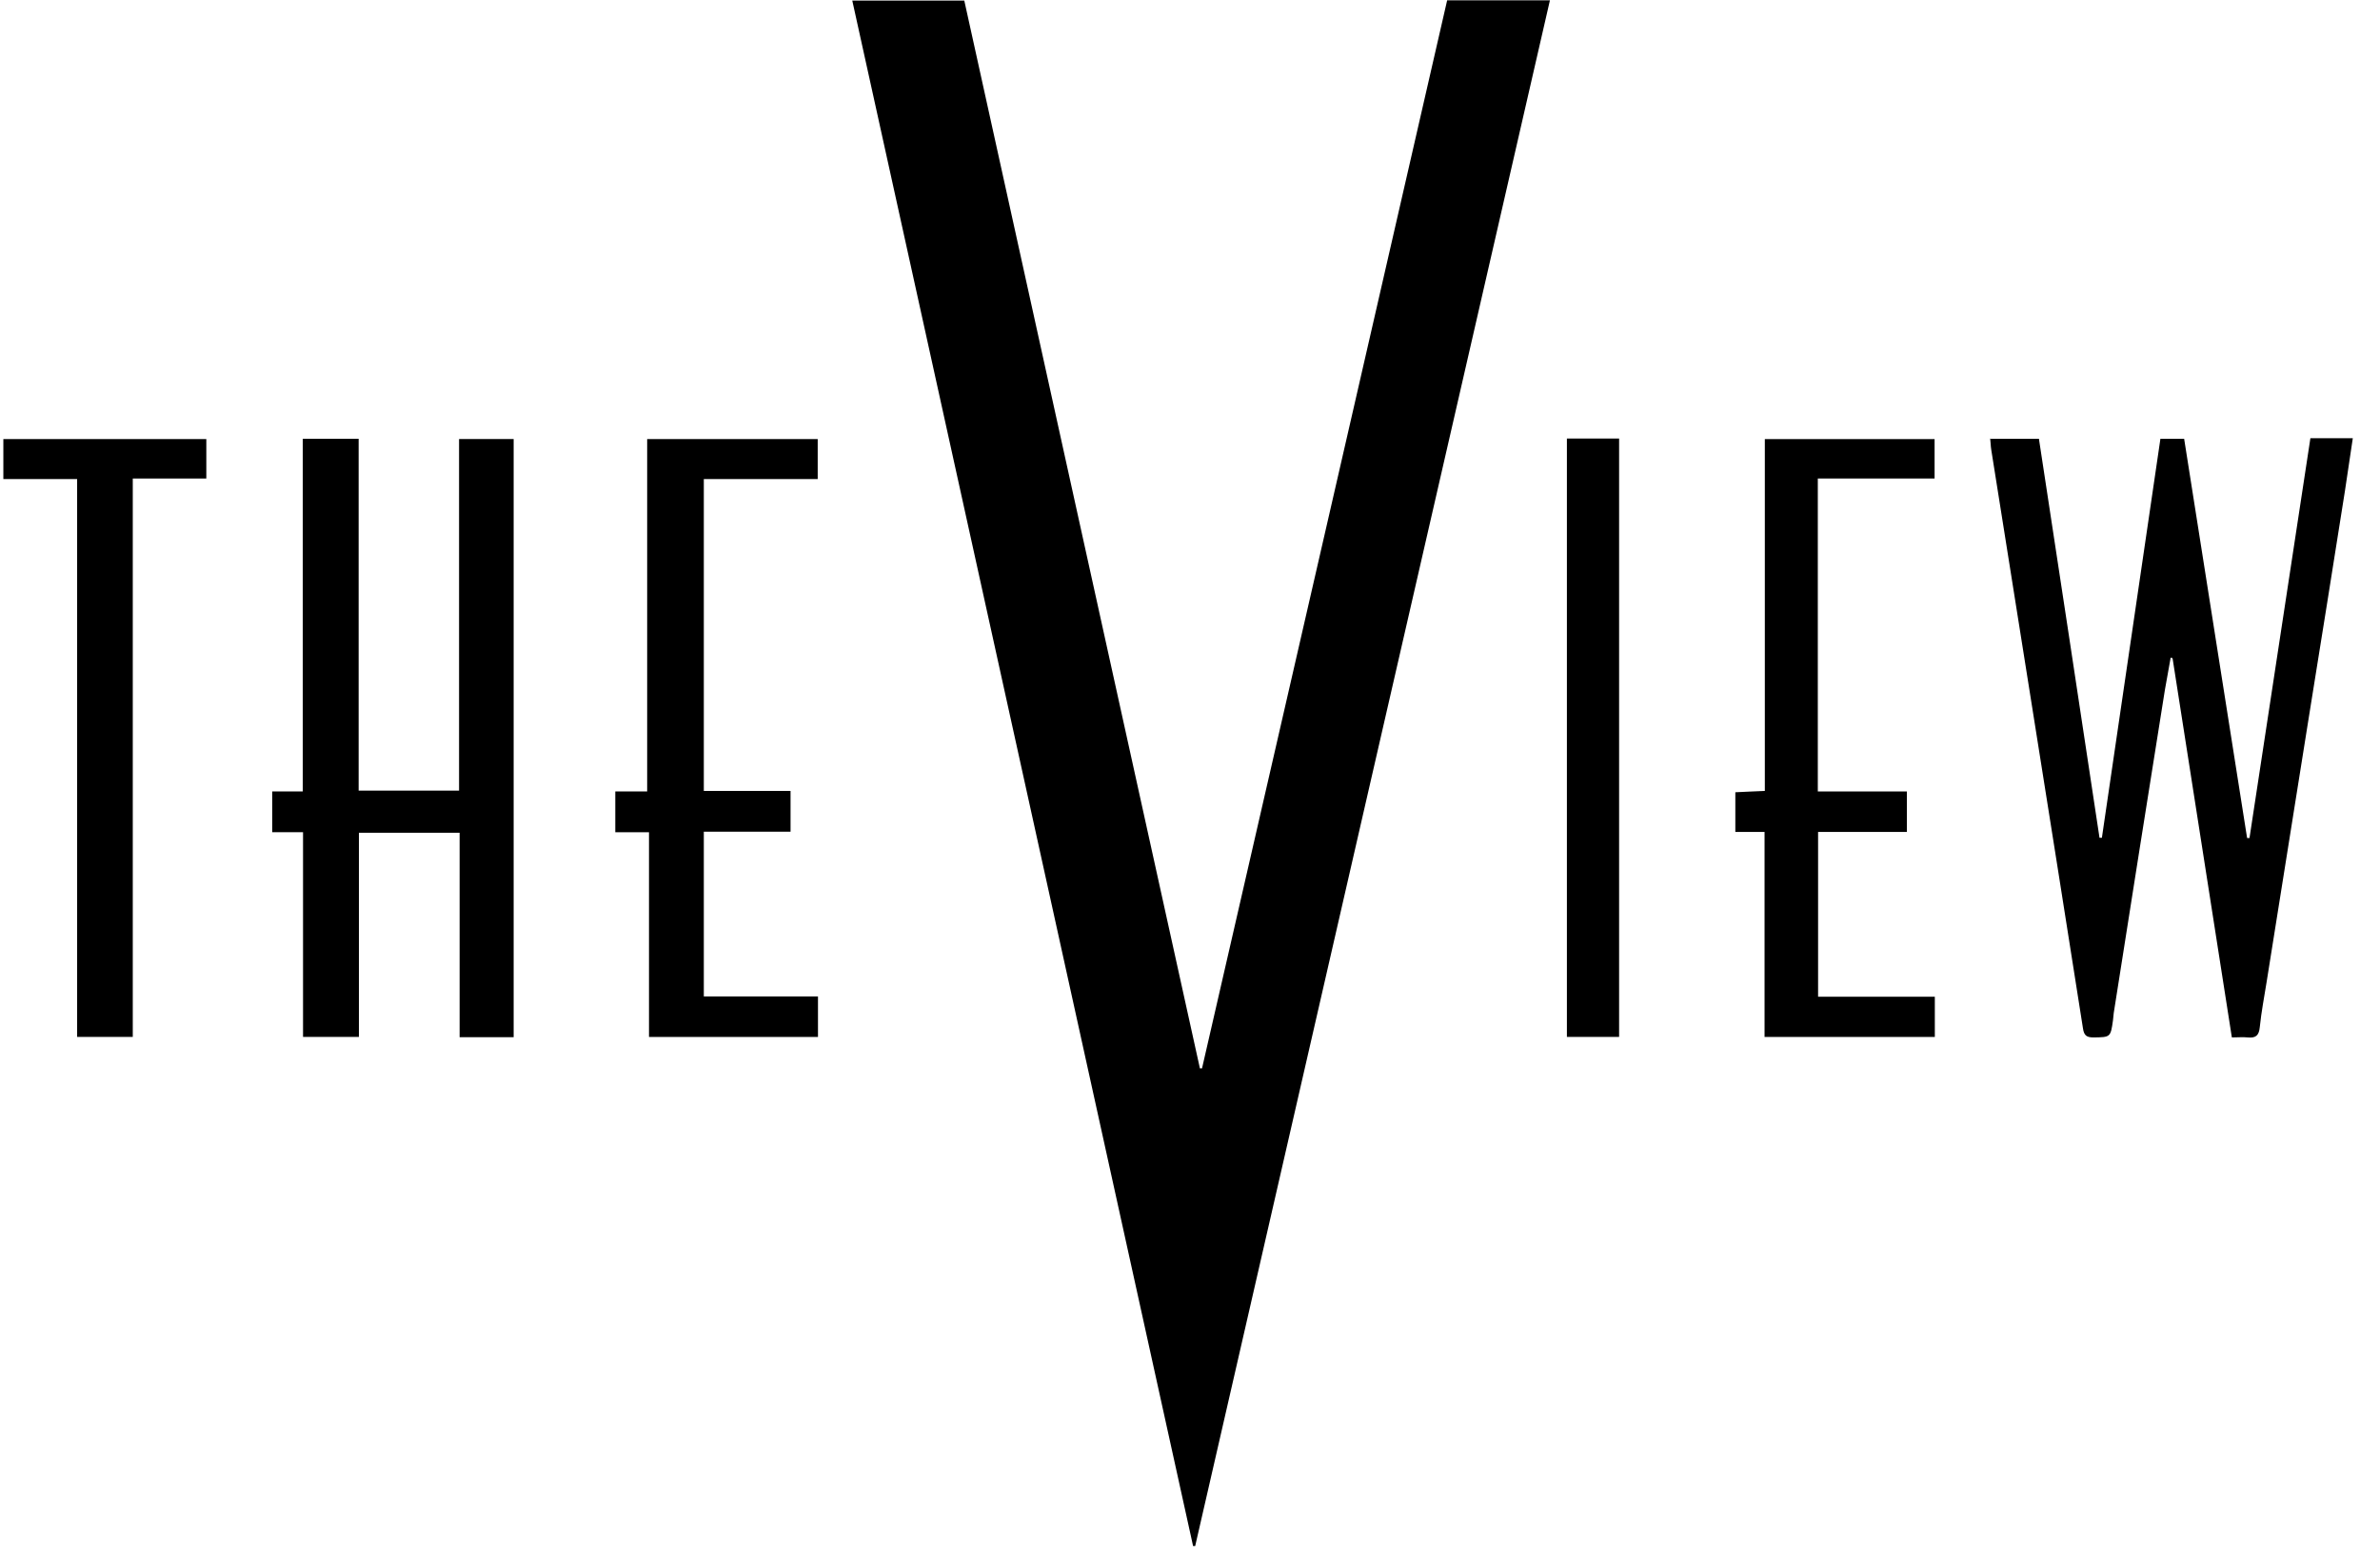
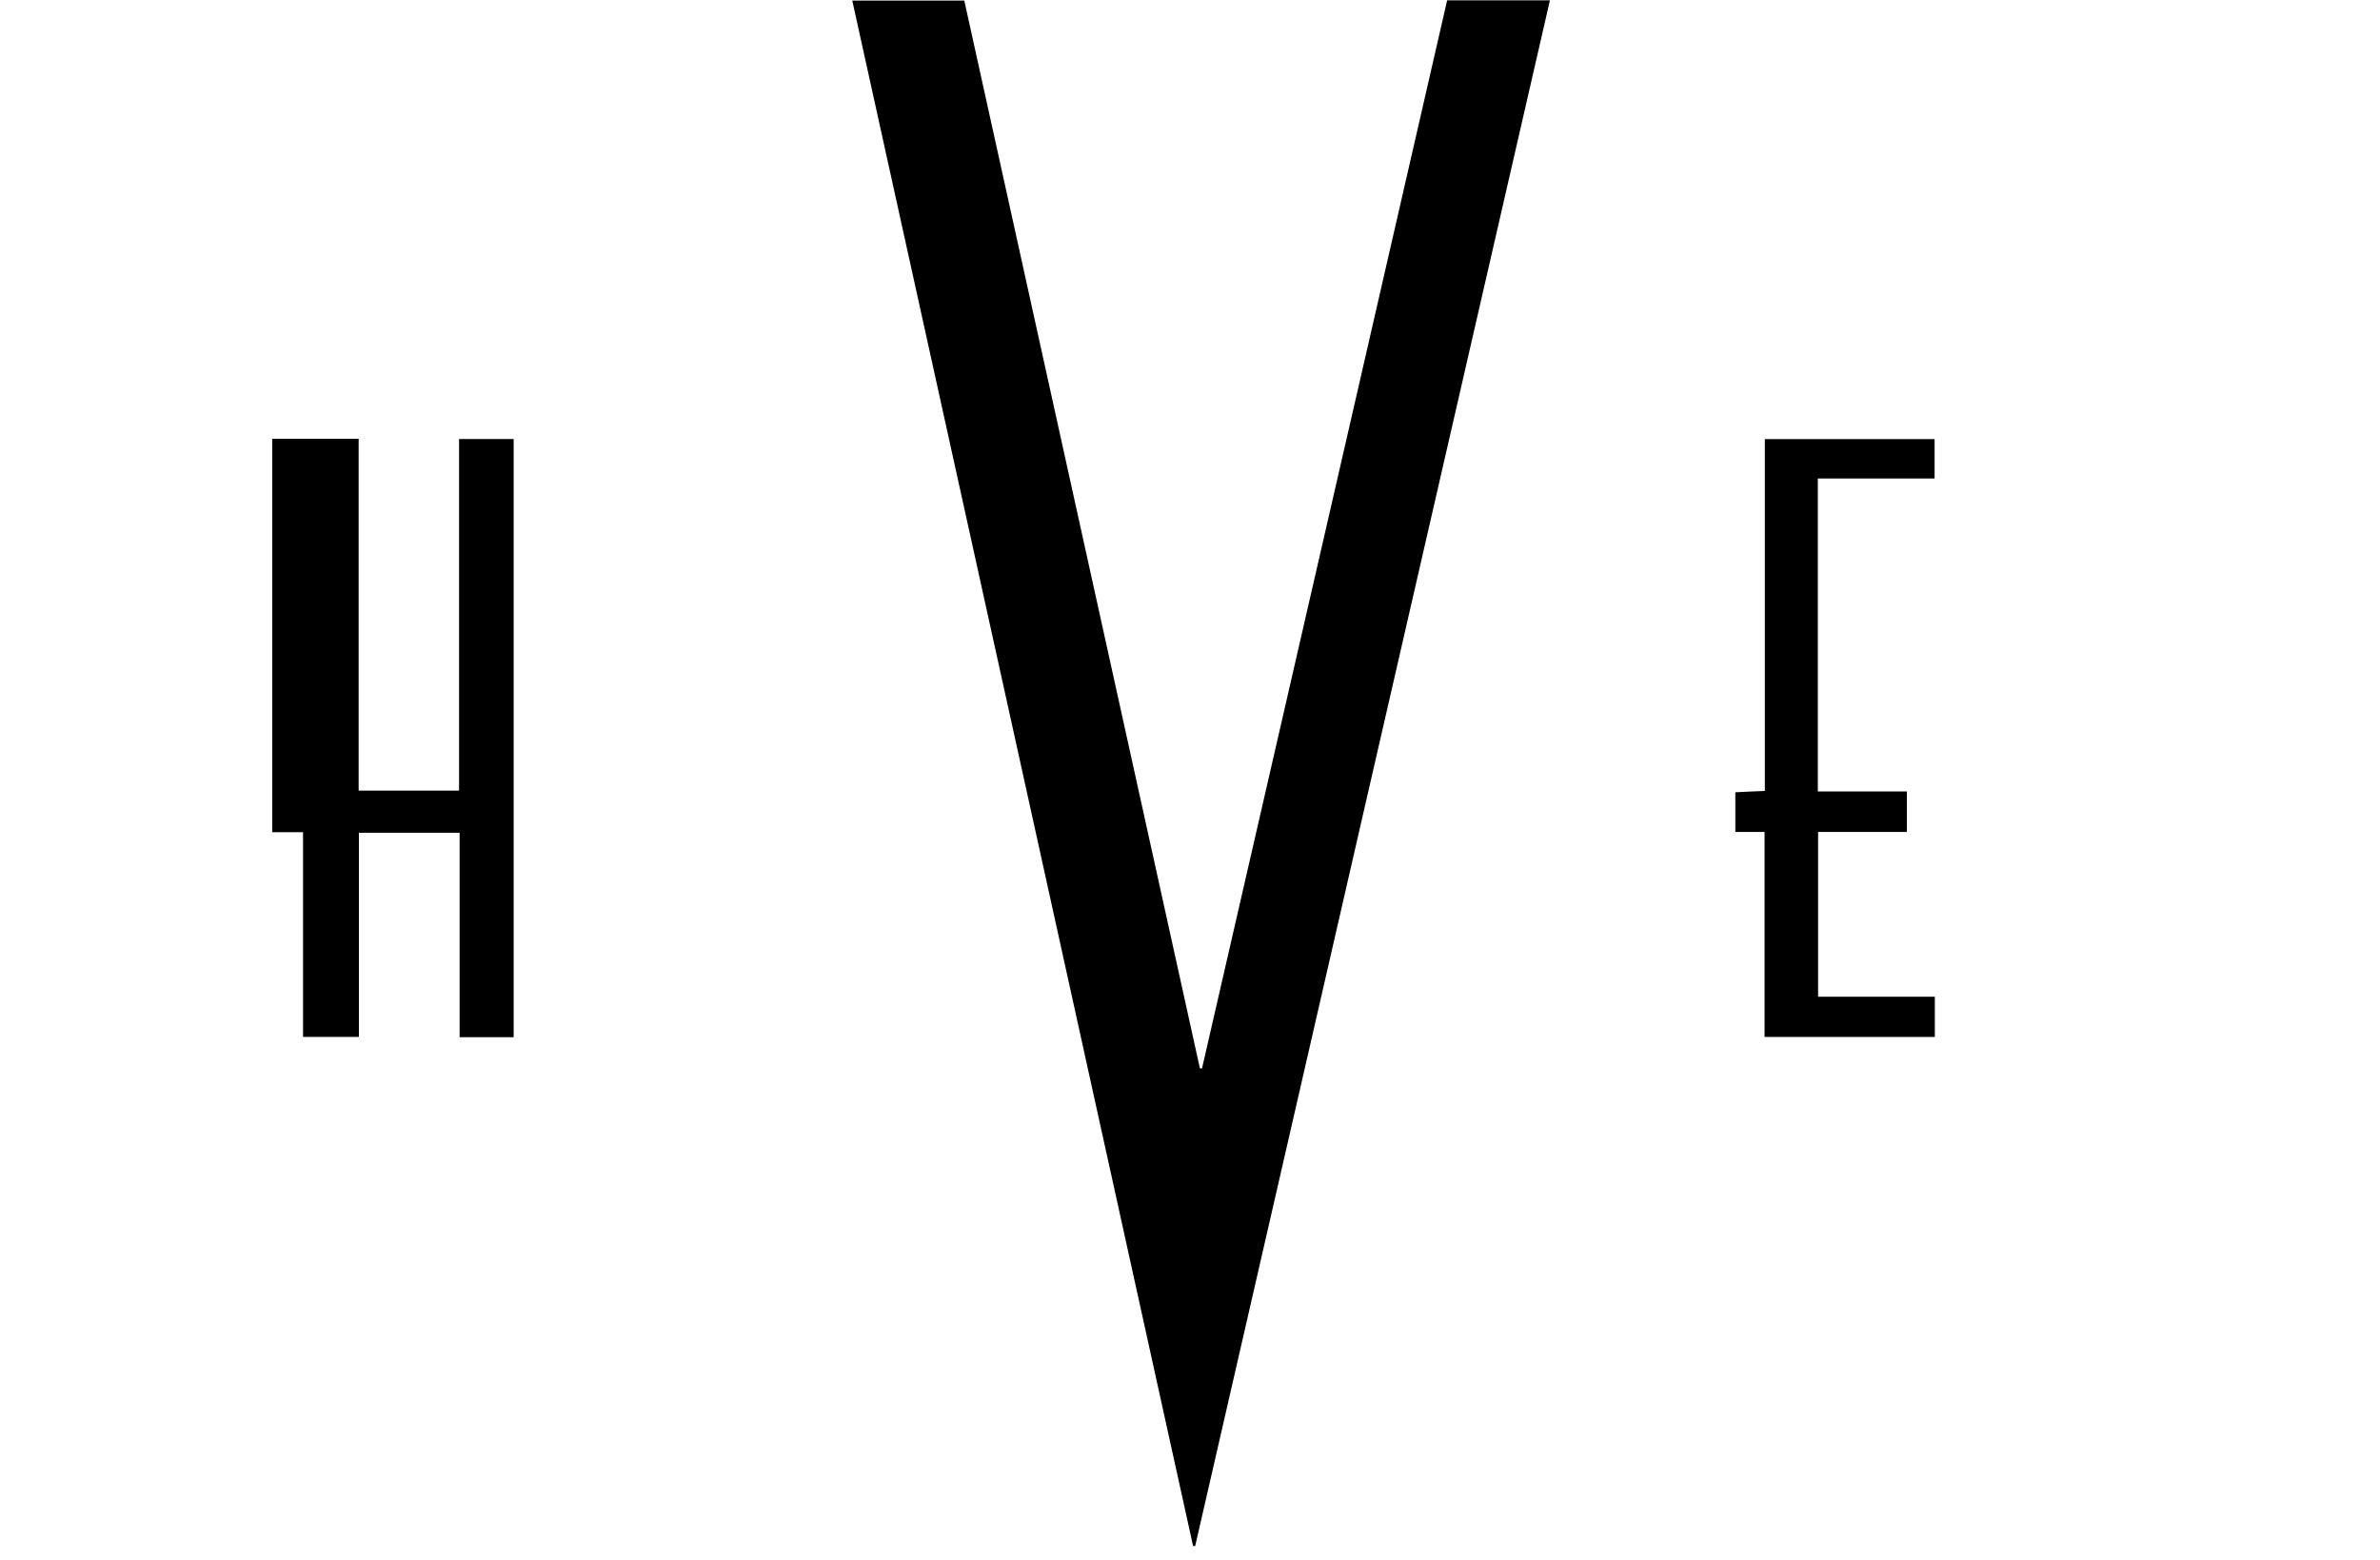
<svg xmlns="http://www.w3.org/2000/svg" width="61" height="40" viewBox="0 0 61 40" fill="none">
  <path d="M37.084 0.008H39.725C36.692 13.223 33.659 26.431 30.633 39.633C30.612 39.633 30.592 39.633 30.579 39.633C27.667 26.431 24.762 13.23 21.844 0.015H24.715C26.728 9.144 28.741 18.266 30.754 27.388C30.774 27.388 30.788 27.388 30.808 27.388C32.903 18.266 34.997 9.144 37.091 0.008H37.084Z" fill="black" />
-   <path d="M51.015 11.248H52.258C52.778 14.658 53.298 18.067 53.811 21.477C53.832 21.477 53.852 21.477 53.872 21.477C54.372 18.074 54.872 14.671 55.372 11.248H55.98C56.52 14.658 57.054 18.074 57.594 21.484C57.615 21.484 57.635 21.484 57.655 21.484C58.175 18.067 58.696 14.658 59.216 11.234H60.303C60.236 11.699 60.168 12.143 60.101 12.587C59.797 14.507 59.493 16.427 59.182 18.348C58.817 20.623 58.459 22.898 58.094 25.174C58.033 25.557 57.959 25.939 57.919 26.329C57.898 26.547 57.817 26.616 57.608 26.595C57.48 26.582 57.358 26.595 57.203 26.595C56.696 23.336 56.189 20.104 55.683 16.872C55.669 16.872 55.656 16.865 55.635 16.858C55.588 17.131 55.534 17.412 55.487 17.685C55.048 20.445 54.608 23.206 54.176 25.967C54.169 26.028 54.163 26.096 54.156 26.158C54.095 26.595 54.088 26.588 53.663 26.595C53.487 26.595 53.413 26.554 53.386 26.356C52.96 23.623 52.521 20.89 52.089 18.156C51.737 15.942 51.386 13.735 51.035 11.521C51.021 11.432 51.021 11.337 51.008 11.234L51.015 11.248Z" fill="black" />
-   <path d="M7.767 26.582V21.334H6.977V20.289H7.76V11.248H9.192V20.268H11.766V11.255H13.165V26.589H11.78V21.348H9.199V26.582H7.76H7.767Z" fill="black" />
-   <path d="M20.965 25.544V26.583H16.634V21.335H15.77V20.289H16.587V11.256H20.958V12.281H18.039V20.276H20.262V21.321H18.039V25.544H20.965Z" fill="black" />
+   <path d="M7.767 26.582V21.334H6.977V20.289V11.248H9.192V20.268H11.766V11.255H13.165V26.589H11.78V21.348H9.199V26.582H7.76H7.767Z" fill="black" />
  <path d="M45.22 11.256H49.584V12.267H46.591V20.289H48.874V21.328H46.598V25.551H49.59V26.583H45.226V21.328H44.477V20.31C44.72 20.296 44.963 20.289 45.233 20.276V11.256H45.22Z" fill="black" />
-   <path d="M1.977 26.589V12.281H0.086V11.256H5.288V12.267H3.403V26.582H1.977V26.589Z" fill="black" />
-   <path d="M40.16 11.242H41.498V26.582H40.16V11.242Z" fill="black" />
</svg>